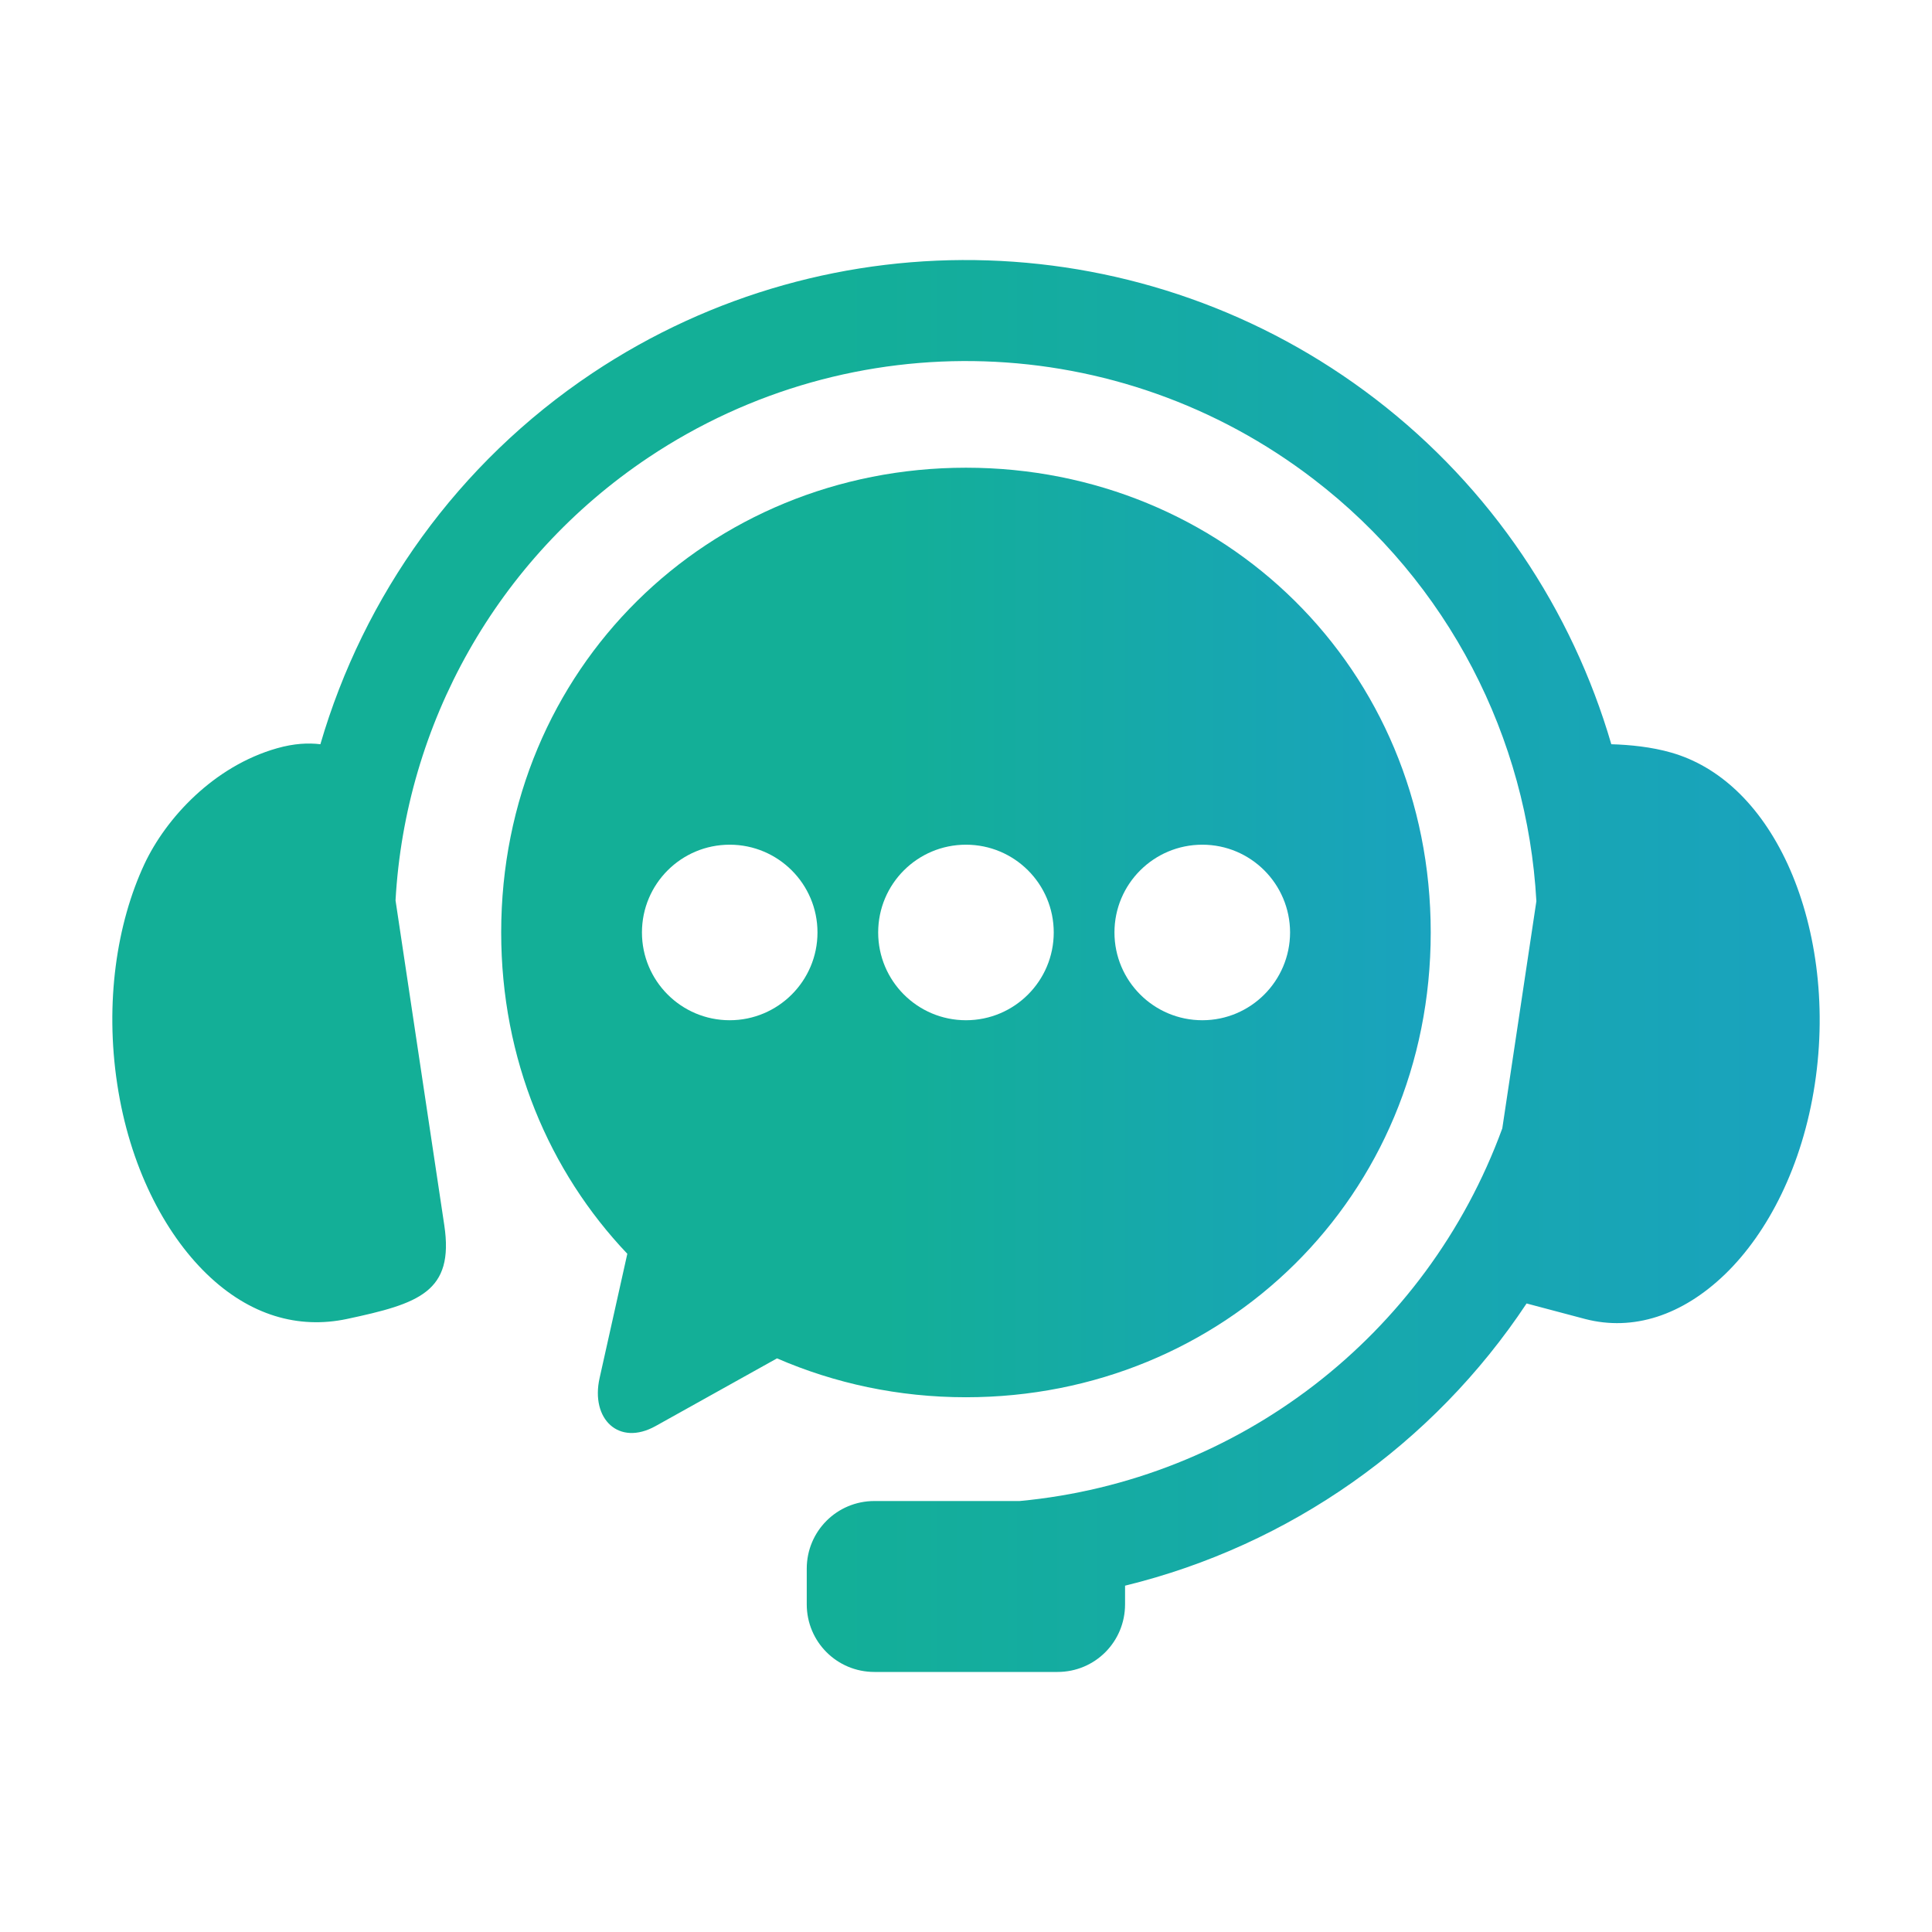
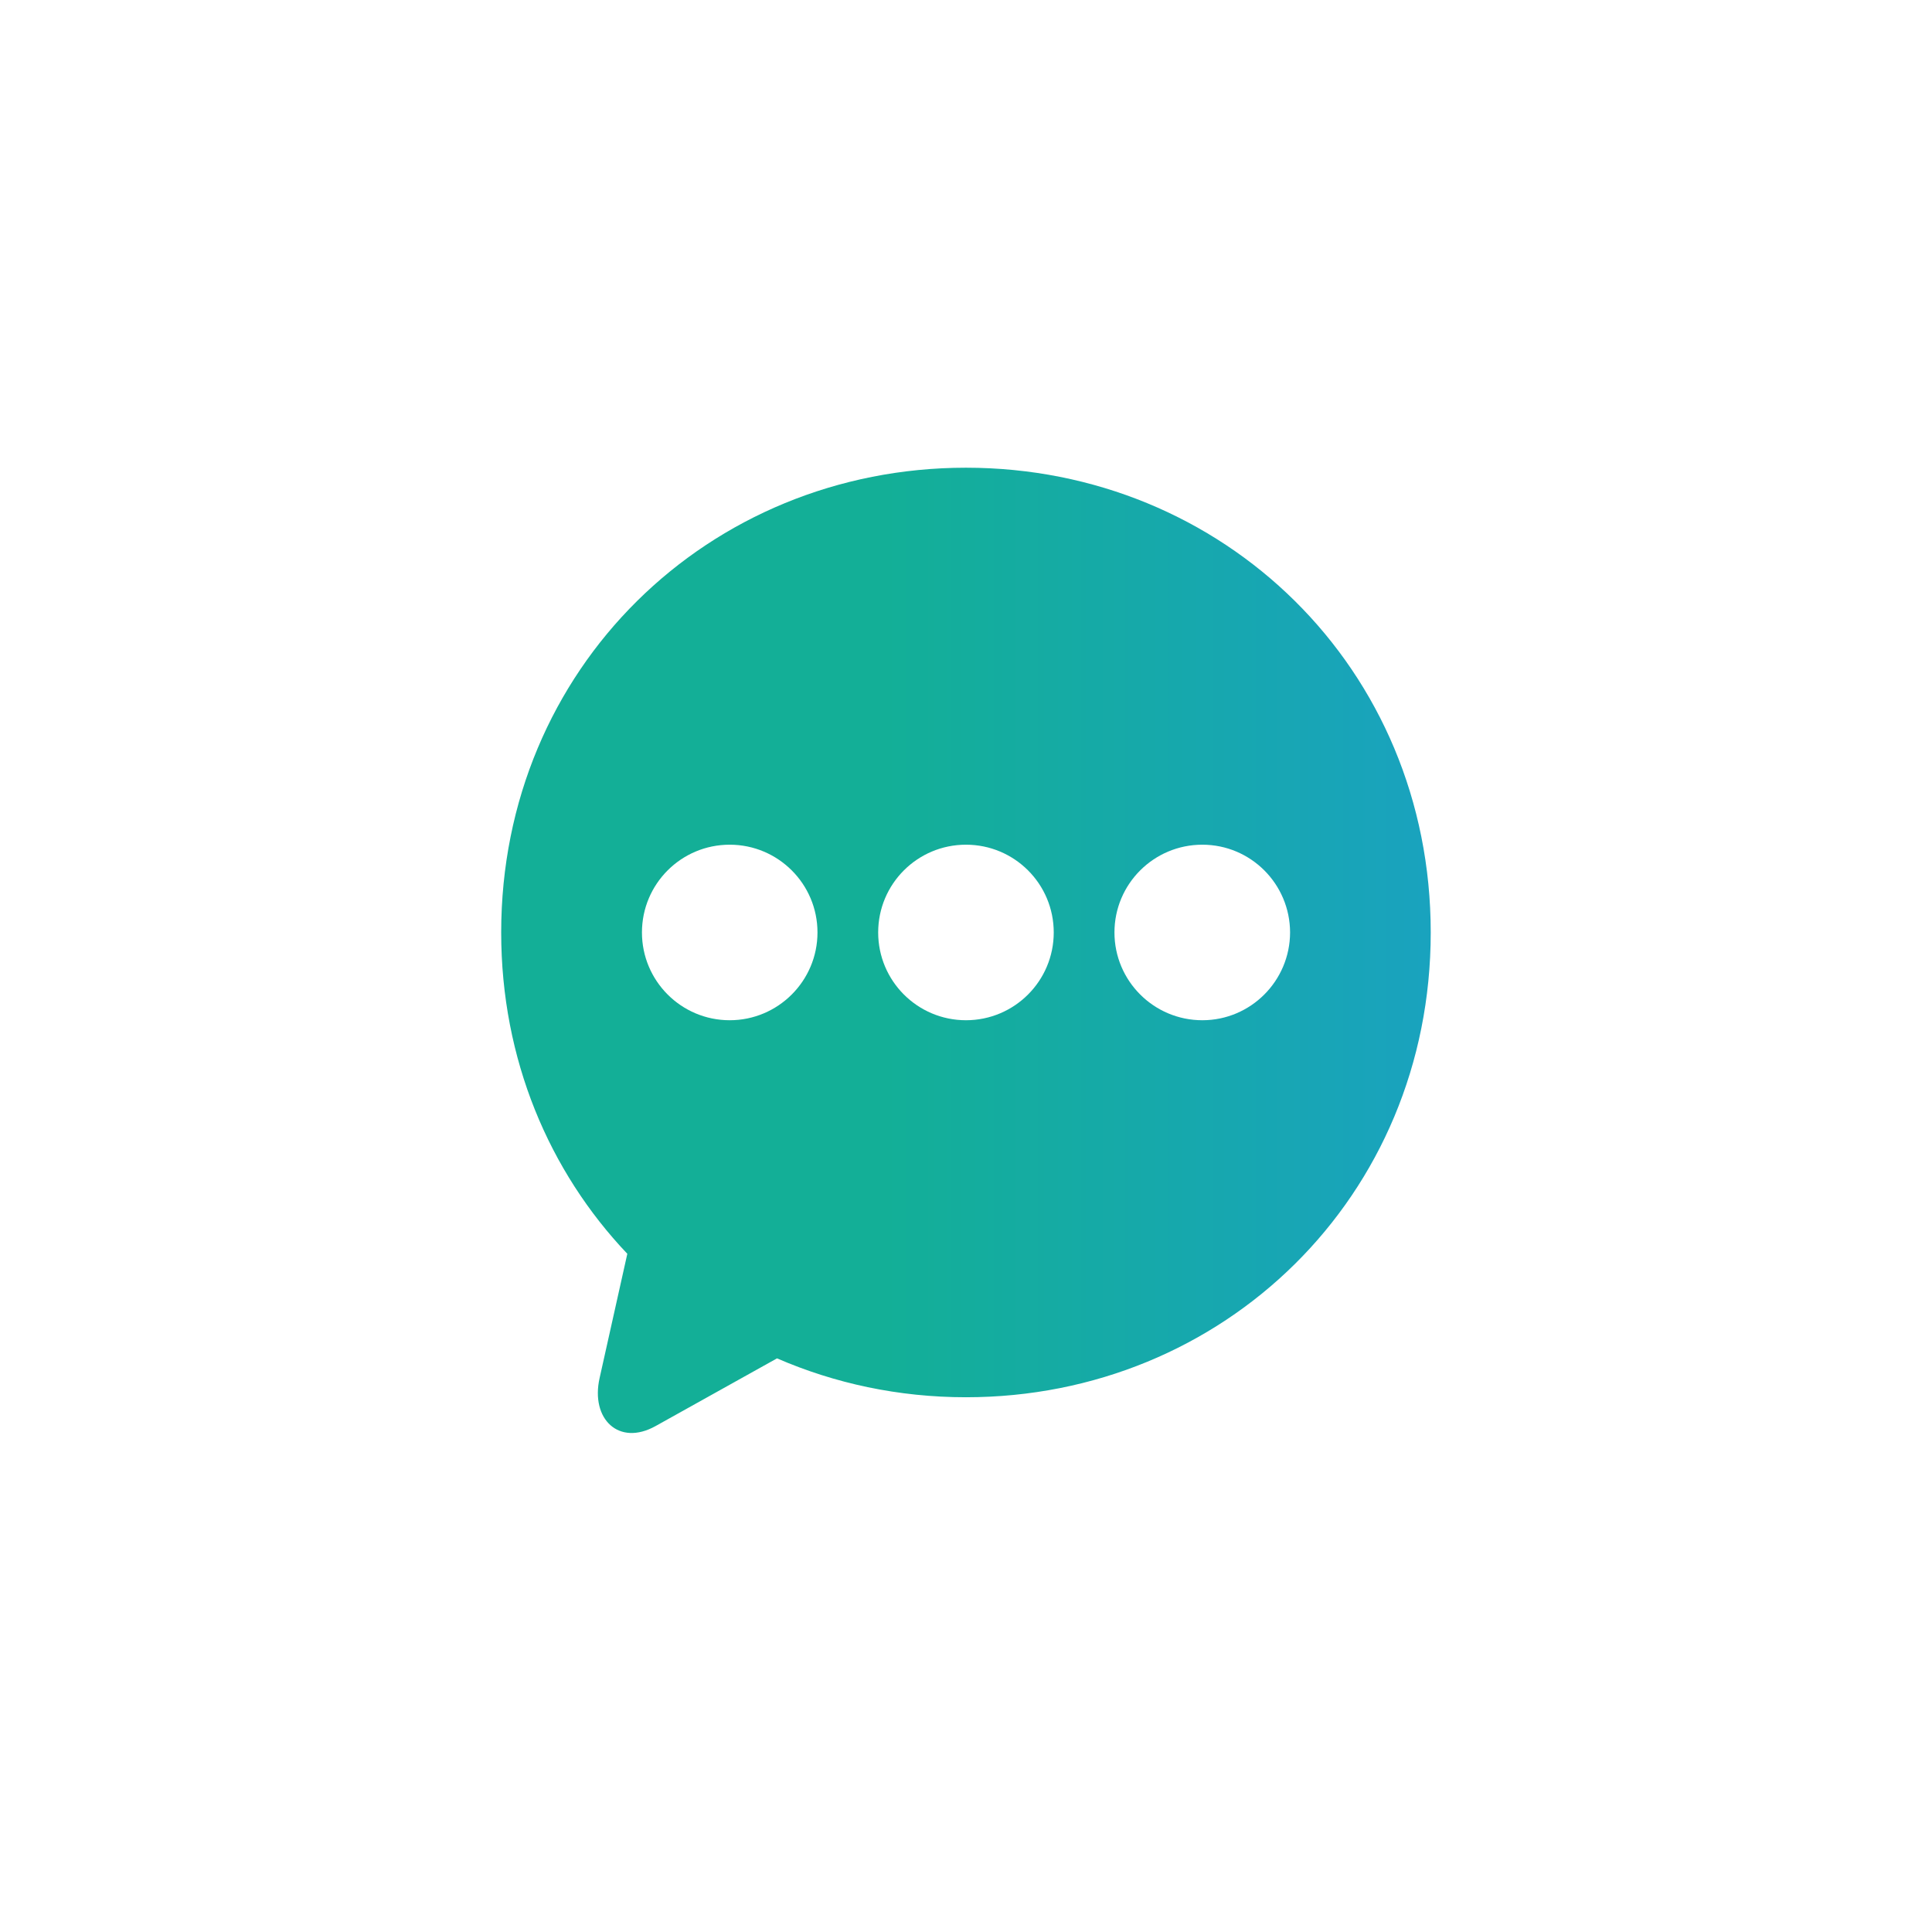
<svg xmlns="http://www.w3.org/2000/svg" width="70" height="70" viewBox="0 0 70 70" fill="none">
-   <path fill-rule="evenodd" clip-rule="evenodd" d="M35.797 9.435C30.822 9.27 25.796 10.627 21.457 13.523C16.583 16.78 13.177 21.589 11.608 26.965C11.175 26.912 10.656 26.935 10.04 27.11C7.741 27.762 6.011 29.647 5.233 31.306C4.224 33.469 3.799 36.33 4.248 39.283C4.693 42.227 5.937 44.654 7.492 46.16C9.053 47.668 10.814 48.158 12.564 47.79C15.17 47.234 16.462 46.818 16.097 44.39L14.331 32.623C14.687 26.255 17.984 20.26 23.498 16.573C30.88 11.643 40.557 11.959 47.597 17.363C52.495 21.118 55.338 26.745 55.666 32.651L54.431 40.883C51.676 48.422 44.847 53.644 36.944 54.385H31.681C30.323 54.385 29.23 55.478 29.23 56.835V58.127C29.23 59.485 30.323 60.578 31.681 60.578H38.317C39.674 60.578 40.763 59.485 40.763 58.127V57.452C46.722 55.997 51.924 52.334 55.311 47.227L57.437 47.791C59.166 48.239 60.949 47.668 62.509 46.161C64.064 44.654 65.307 42.228 65.754 39.284C66.204 36.331 65.766 33.475 64.769 31.307C63.768 29.14 62.277 27.763 60.556 27.269C59.835 27.061 59.052 26.985 58.381 26.965C56.962 22.104 54.042 17.683 49.832 14.455C45.694 11.28 40.771 9.599 35.797 9.435Z" fill="url(#paint0_linear_328_3803)" />
  <path fill-rule="evenodd" clip-rule="evenodd" d="M43.563 30.605C45.317 30.605 46.738 32.027 46.742 33.785C46.738 35.539 45.317 36.965 43.563 36.965C41.804 36.965 40.379 35.539 40.379 33.785C40.379 32.027 41.805 30.605 43.563 30.605ZM34.999 30.605C36.757 30.605 38.179 32.027 38.179 33.785C38.179 35.539 36.757 36.965 34.999 36.965C33.24 36.965 31.818 35.539 31.818 33.785C31.818 32.027 33.24 30.605 34.999 30.605ZM26.439 30.605C28.193 30.605 29.619 32.027 29.619 33.785C29.619 35.539 28.193 36.965 26.439 36.965C24.681 36.965 23.259 35.539 23.259 33.785C23.259 32.027 24.681 30.605 26.439 30.605ZM34.999 16.946C25.674 16.946 18.159 24.213 18.159 33.785C18.159 38.383 19.897 42.446 22.729 45.427L21.724 49.932C21.393 51.414 22.421 52.411 23.753 51.669L28.153 49.216C30.243 50.123 32.556 50.625 34.999 50.625C44.328 50.625 51.838 43.362 51.838 33.785C51.838 24.213 44.328 16.946 34.999 16.946Z" fill="url(#paint1_linear_328_3803)" />
  <defs>
    <linearGradient id="paint0_linear_328_3803" x1="27.901" y1="25.775" x2="90.776" y2="25.775" gradientUnits="userSpaceOnUse">
      <stop offset="0.027" stop-color="#13AF97" />
      <stop offset="0.951" stop-color="#1D9BD6" />
    </linearGradient>
    <linearGradient id="paint1_linear_328_3803" x1="31.134" y1="28.126" x2="65.365" y2="28.126" gradientUnits="userSpaceOnUse">
      <stop offset="0.027" stop-color="#13AF97" />
      <stop offset="0.951" stop-color="#1D9BD6" />
    </linearGradient>
  </defs>
</svg>